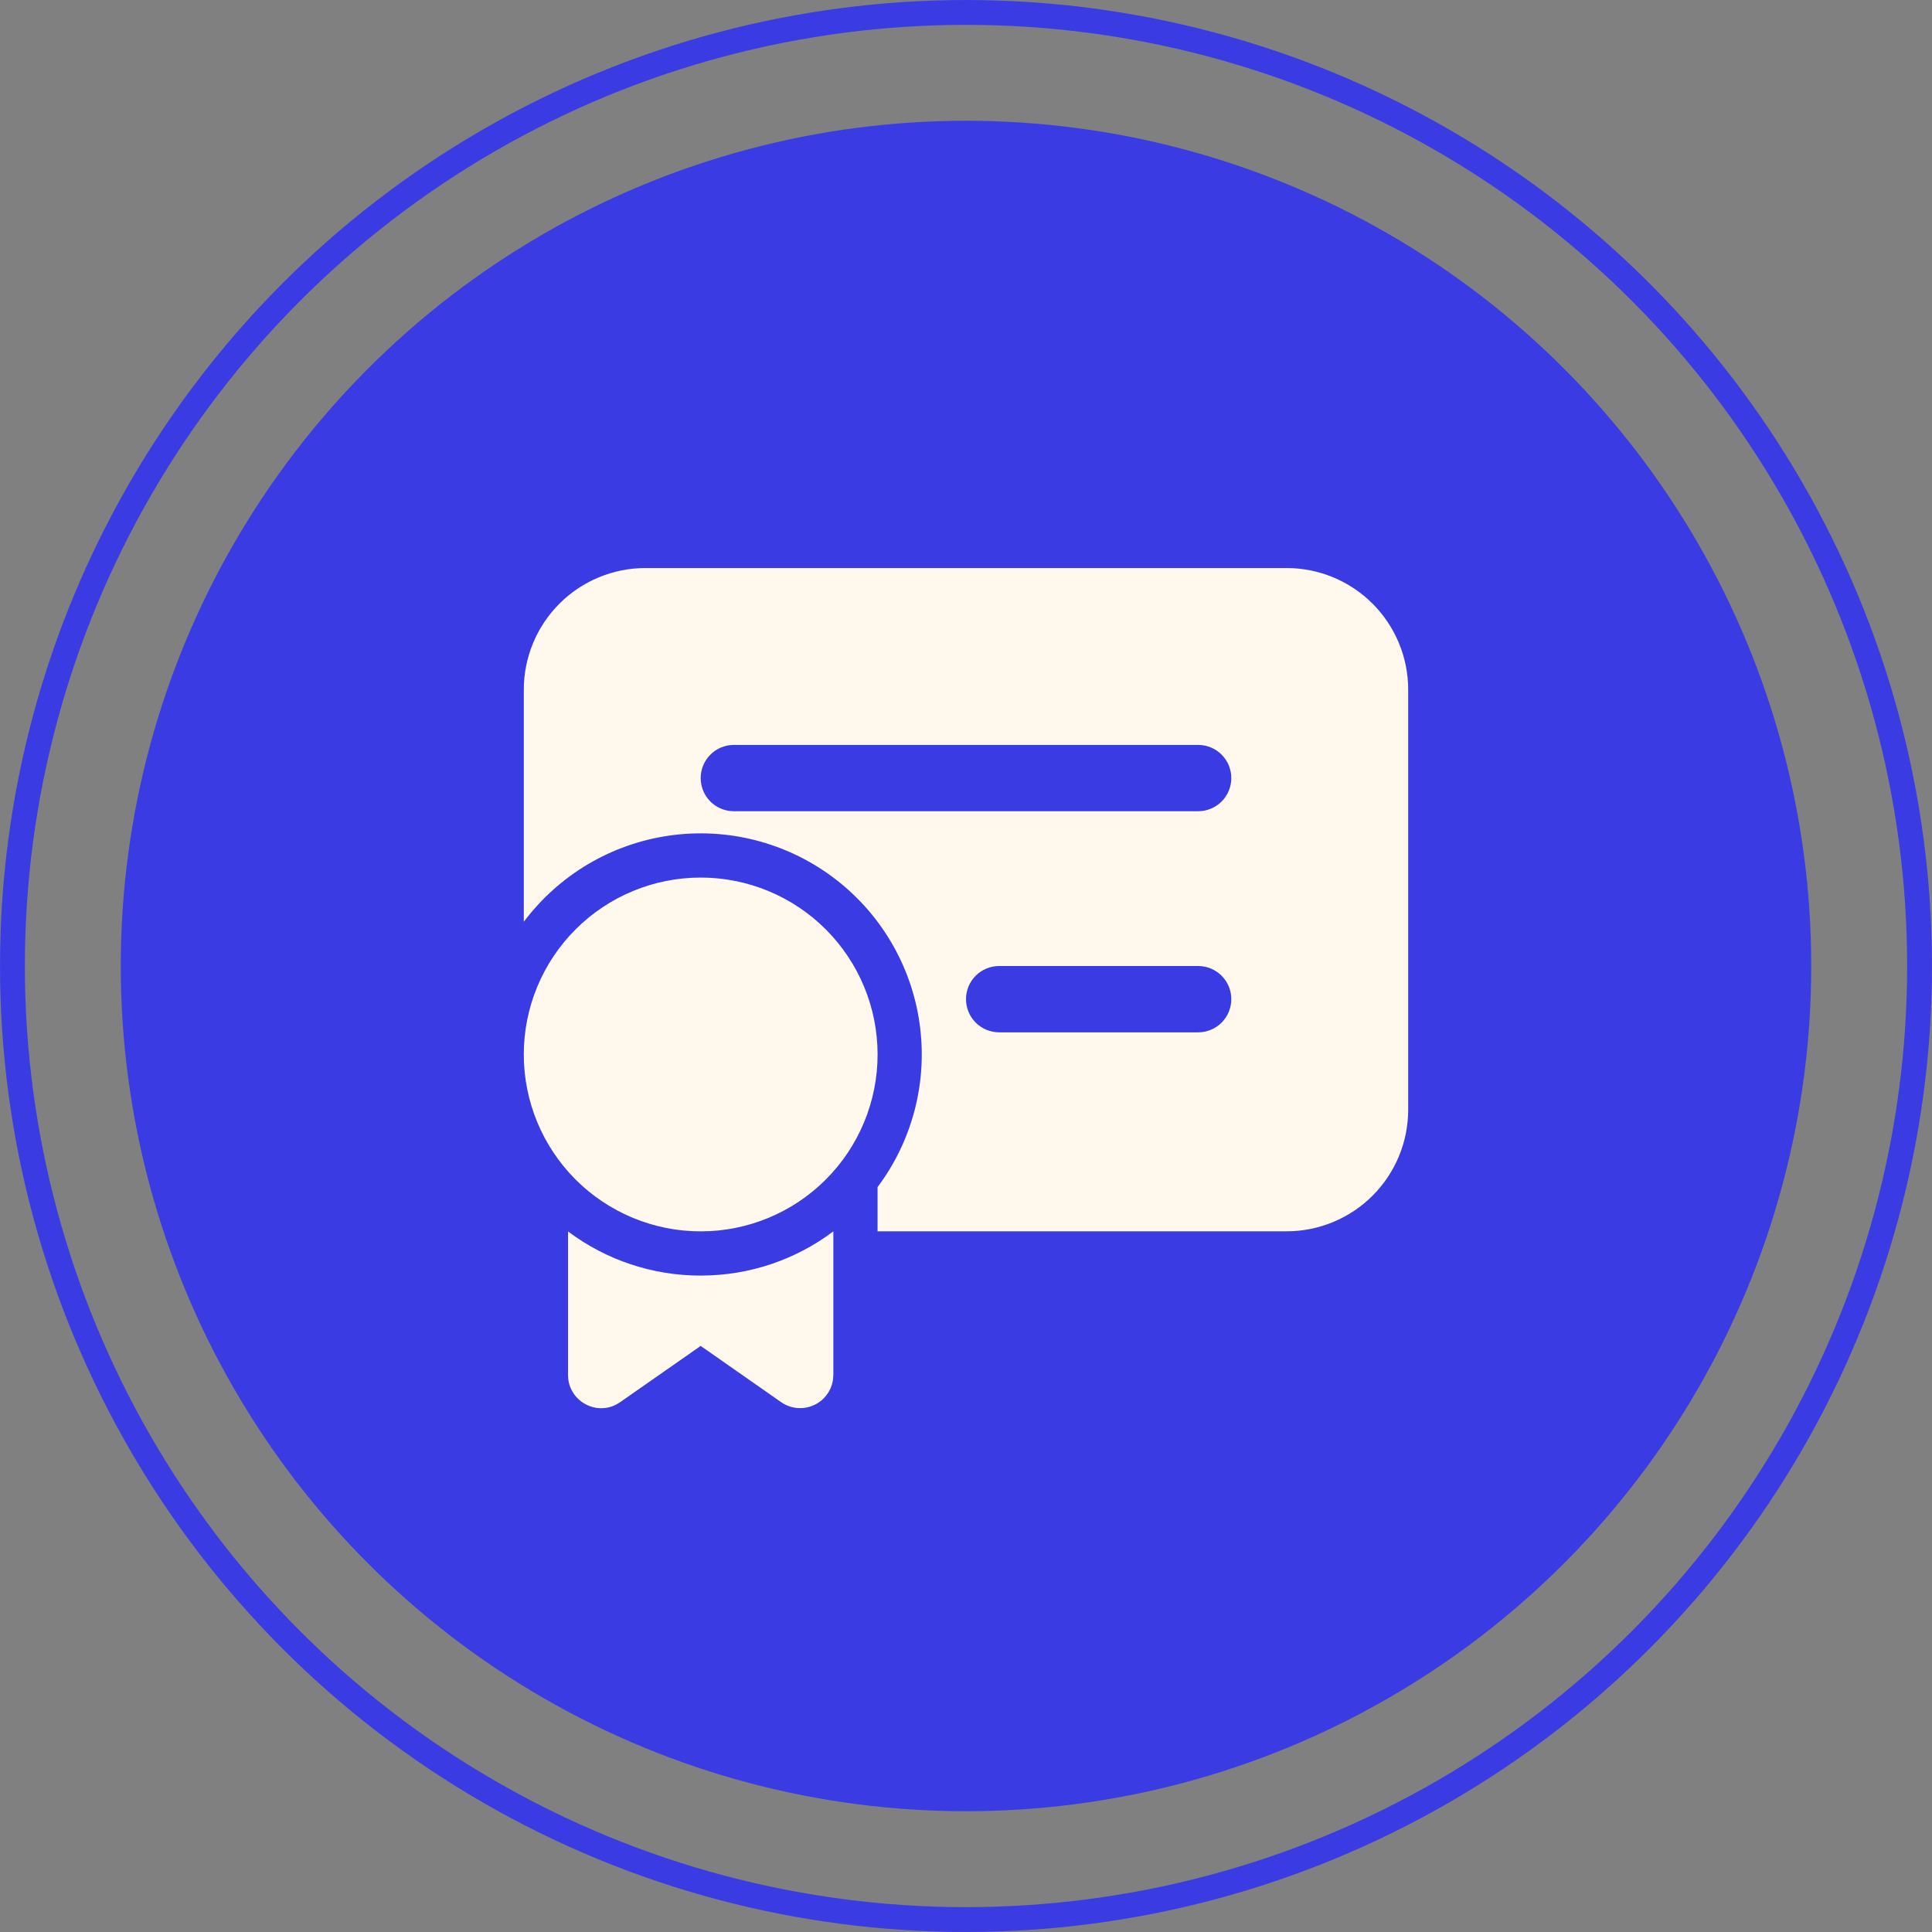
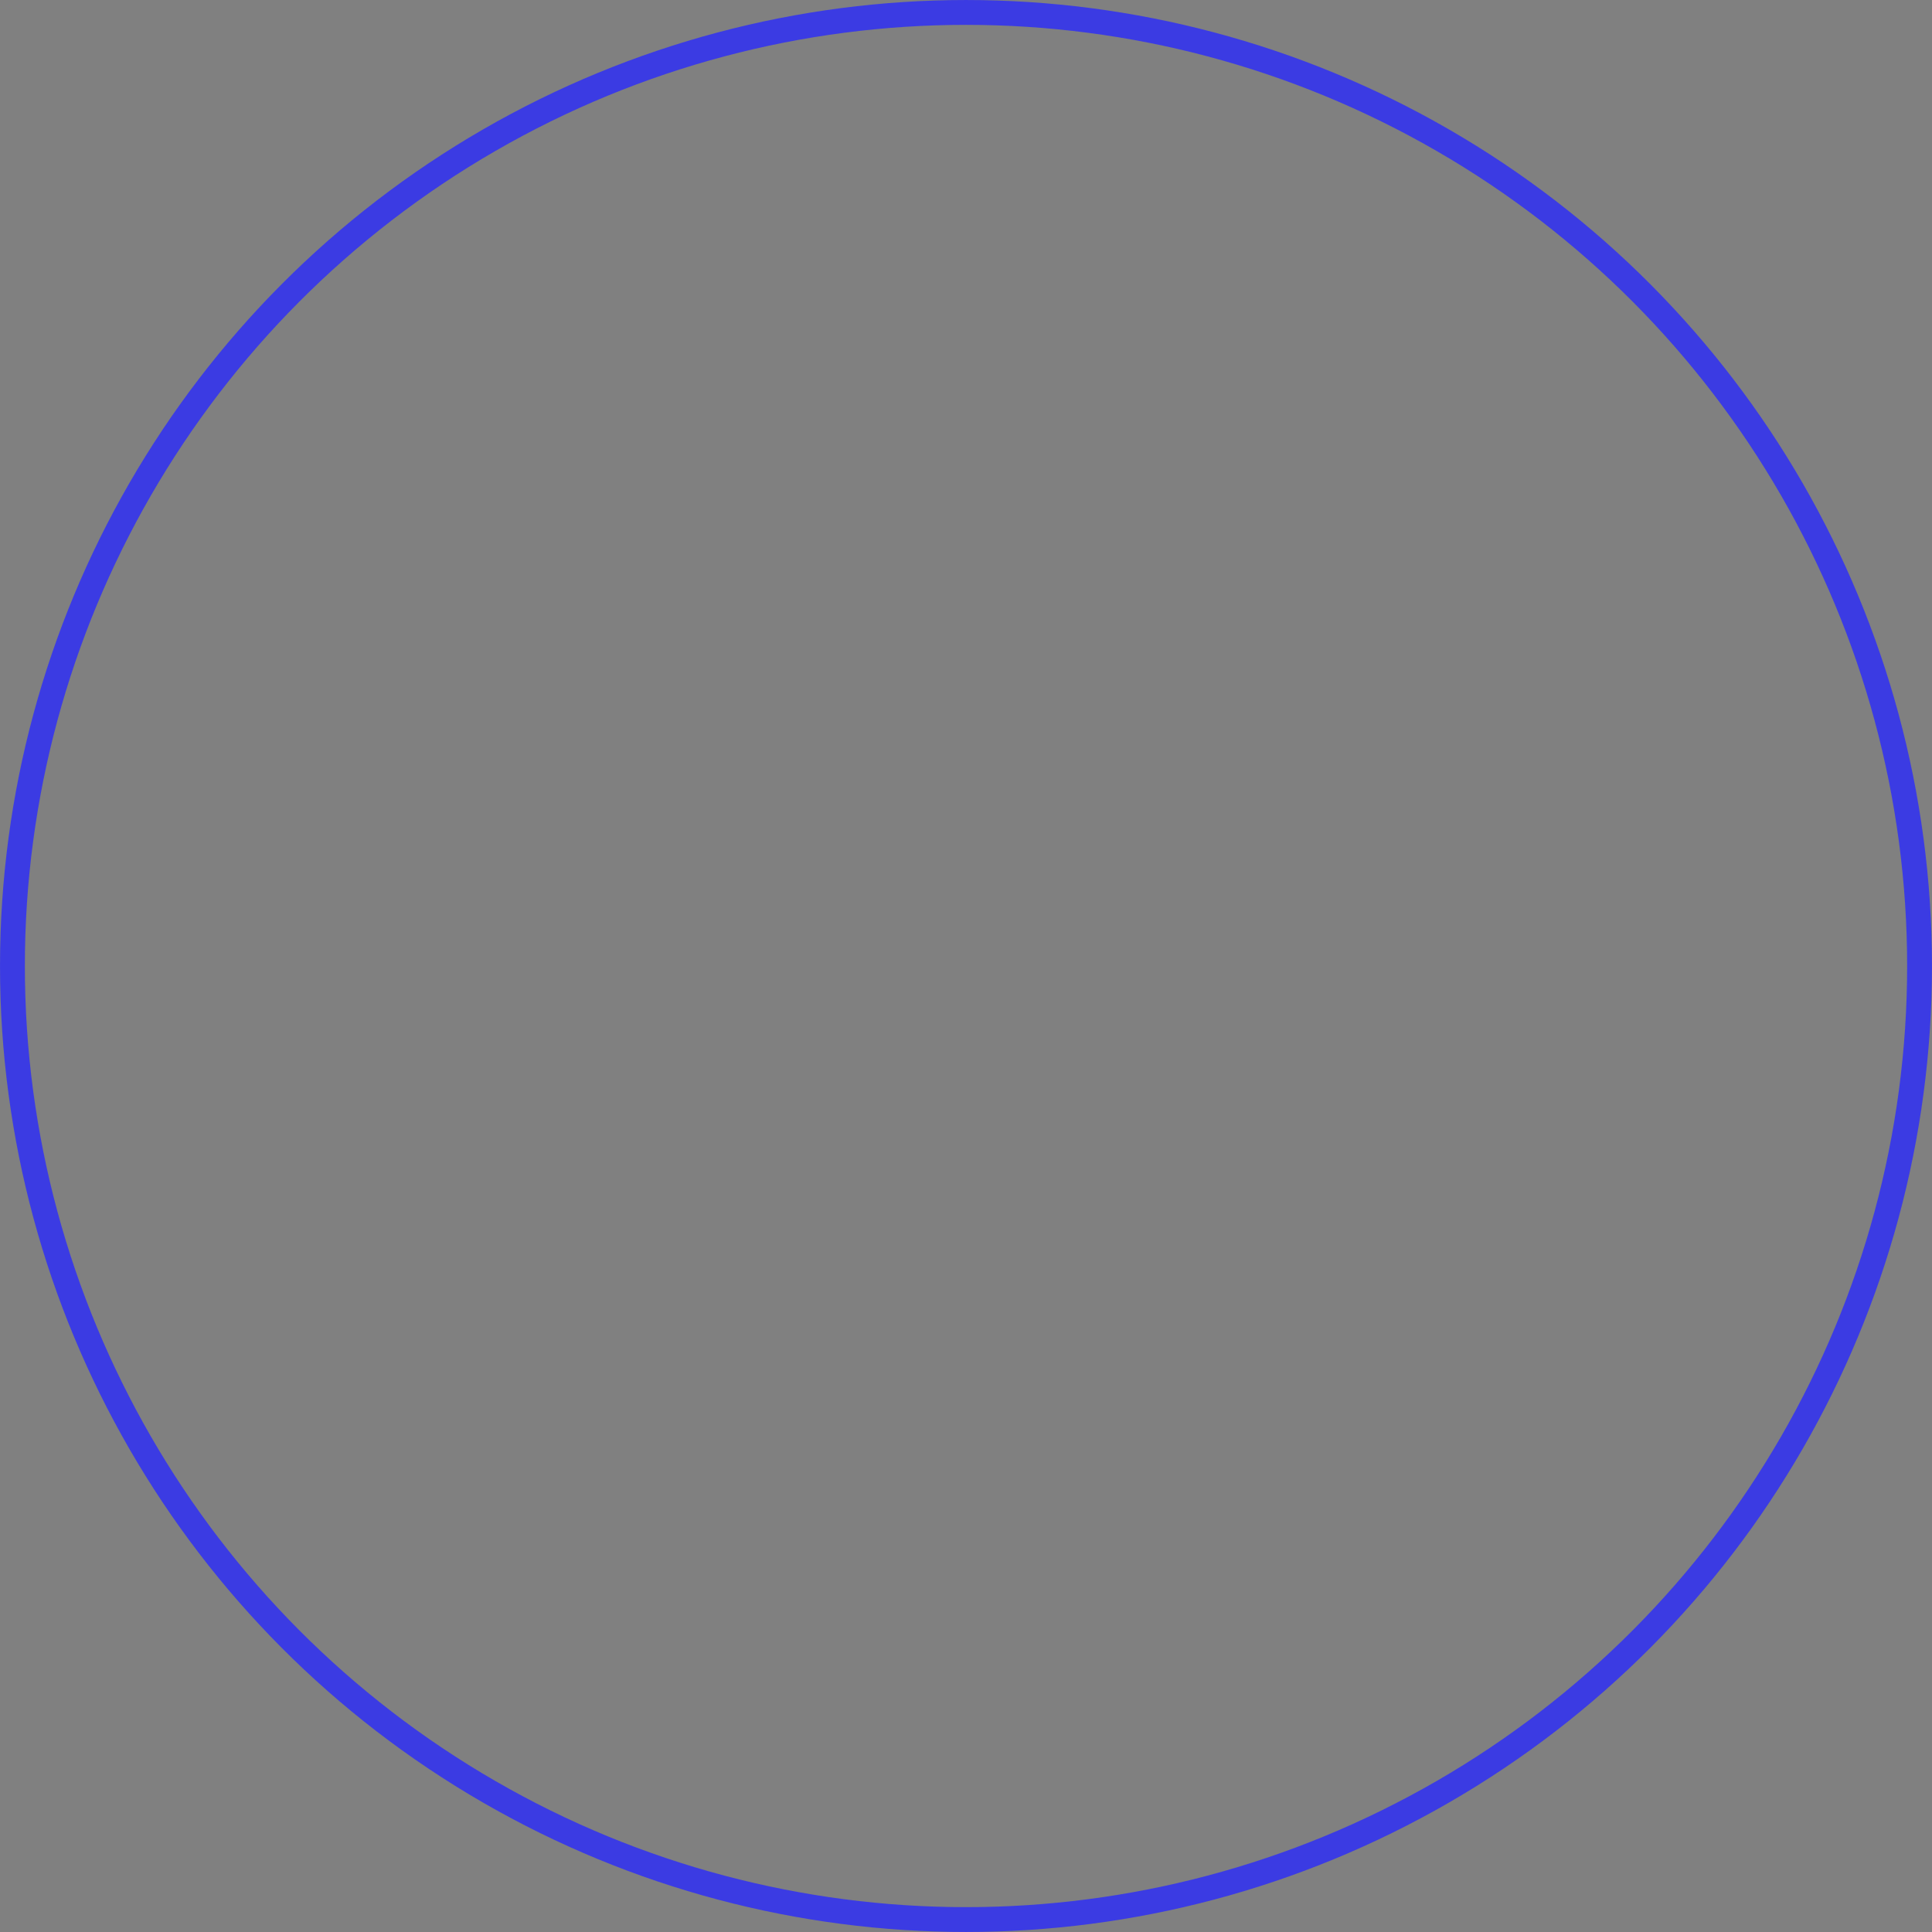
<svg xmlns="http://www.w3.org/2000/svg" width="71" height="71" viewBox="0 0 71 71" fill="none">
  <rect x="0" y="0" width="71" height="71" fill="#808080" stroke="none" />
-   <circle cx="35.5" cy="35.5" r="31.062" fill="#3B3BE3" />
  <circle cx="35.5" cy="35.5" r="35.043" stroke="#3B3BE3" stroke-width="0.913" />
-   <path d="M23.719 20.875C22.534 20.875 21.397 21.346 20.559 22.184C19.721 23.022 19.25 24.159 19.25 25.344V33.875C20.543 32.151 22.468 31.011 24.601 30.707C26.734 30.402 28.901 30.957 30.625 32.25C32.349 33.543 33.489 35.468 33.793 37.601C34.098 39.734 33.543 41.901 32.25 43.625V45.25H47.281C48.466 45.25 49.603 44.779 50.441 43.941C51.279 43.103 51.75 41.966 51.75 40.781V25.344C51.75 24.159 51.279 23.022 50.441 22.184C49.603 21.346 48.466 20.875 47.281 20.875H23.719ZM26.969 27.375H44.031C44.355 27.375 44.664 27.503 44.893 27.732C45.122 27.96 45.25 28.27 45.25 28.594C45.25 28.917 45.122 29.227 44.893 29.456C44.664 29.684 44.355 29.812 44.031 29.812H26.969C26.645 29.812 26.335 29.684 26.107 29.456C25.878 29.227 25.75 28.917 25.75 28.594C25.75 28.27 25.878 27.96 26.107 27.732C26.335 27.503 26.645 27.375 26.969 27.375ZM35.5 36.719C35.5 36.395 35.628 36.086 35.857 35.857C36.086 35.628 36.395 35.5 36.719 35.5H44.031C44.355 35.5 44.664 35.628 44.893 35.857C45.122 36.086 45.25 36.395 45.25 36.719C45.25 37.042 45.122 37.352 44.893 37.581C44.664 37.809 44.355 37.938 44.031 37.938H36.719C36.395 37.938 36.086 37.809 35.857 37.581C35.628 37.352 35.5 37.042 35.5 36.719ZM25.75 32.25C24.026 32.25 22.372 32.935 21.153 34.154C19.934 35.373 19.249 37.027 19.249 38.751C19.249 40.475 19.934 42.128 21.153 43.348C22.372 44.567 24.026 45.252 25.75 45.252C27.474 45.252 29.128 44.567 30.347 43.348C31.566 42.128 32.251 40.475 32.251 38.751C32.251 37.027 31.566 35.373 30.347 34.154C29.128 32.935 27.474 32.25 25.75 32.25ZM30.625 45.252C29.268 46.272 27.58 46.877 25.75 46.877C23.992 46.88 22.281 46.311 20.875 45.255V50.53C20.875 51.456 21.858 52.025 22.646 51.617L22.793 51.527L25.75 49.462L28.707 51.529C28.878 51.648 29.077 51.722 29.284 51.742C29.491 51.763 29.701 51.73 29.892 51.647C30.082 51.564 30.249 51.434 30.375 51.268C30.501 51.102 30.583 50.907 30.612 50.7L30.625 50.53V45.252Z" fill="#FFF8ED" />
</svg>